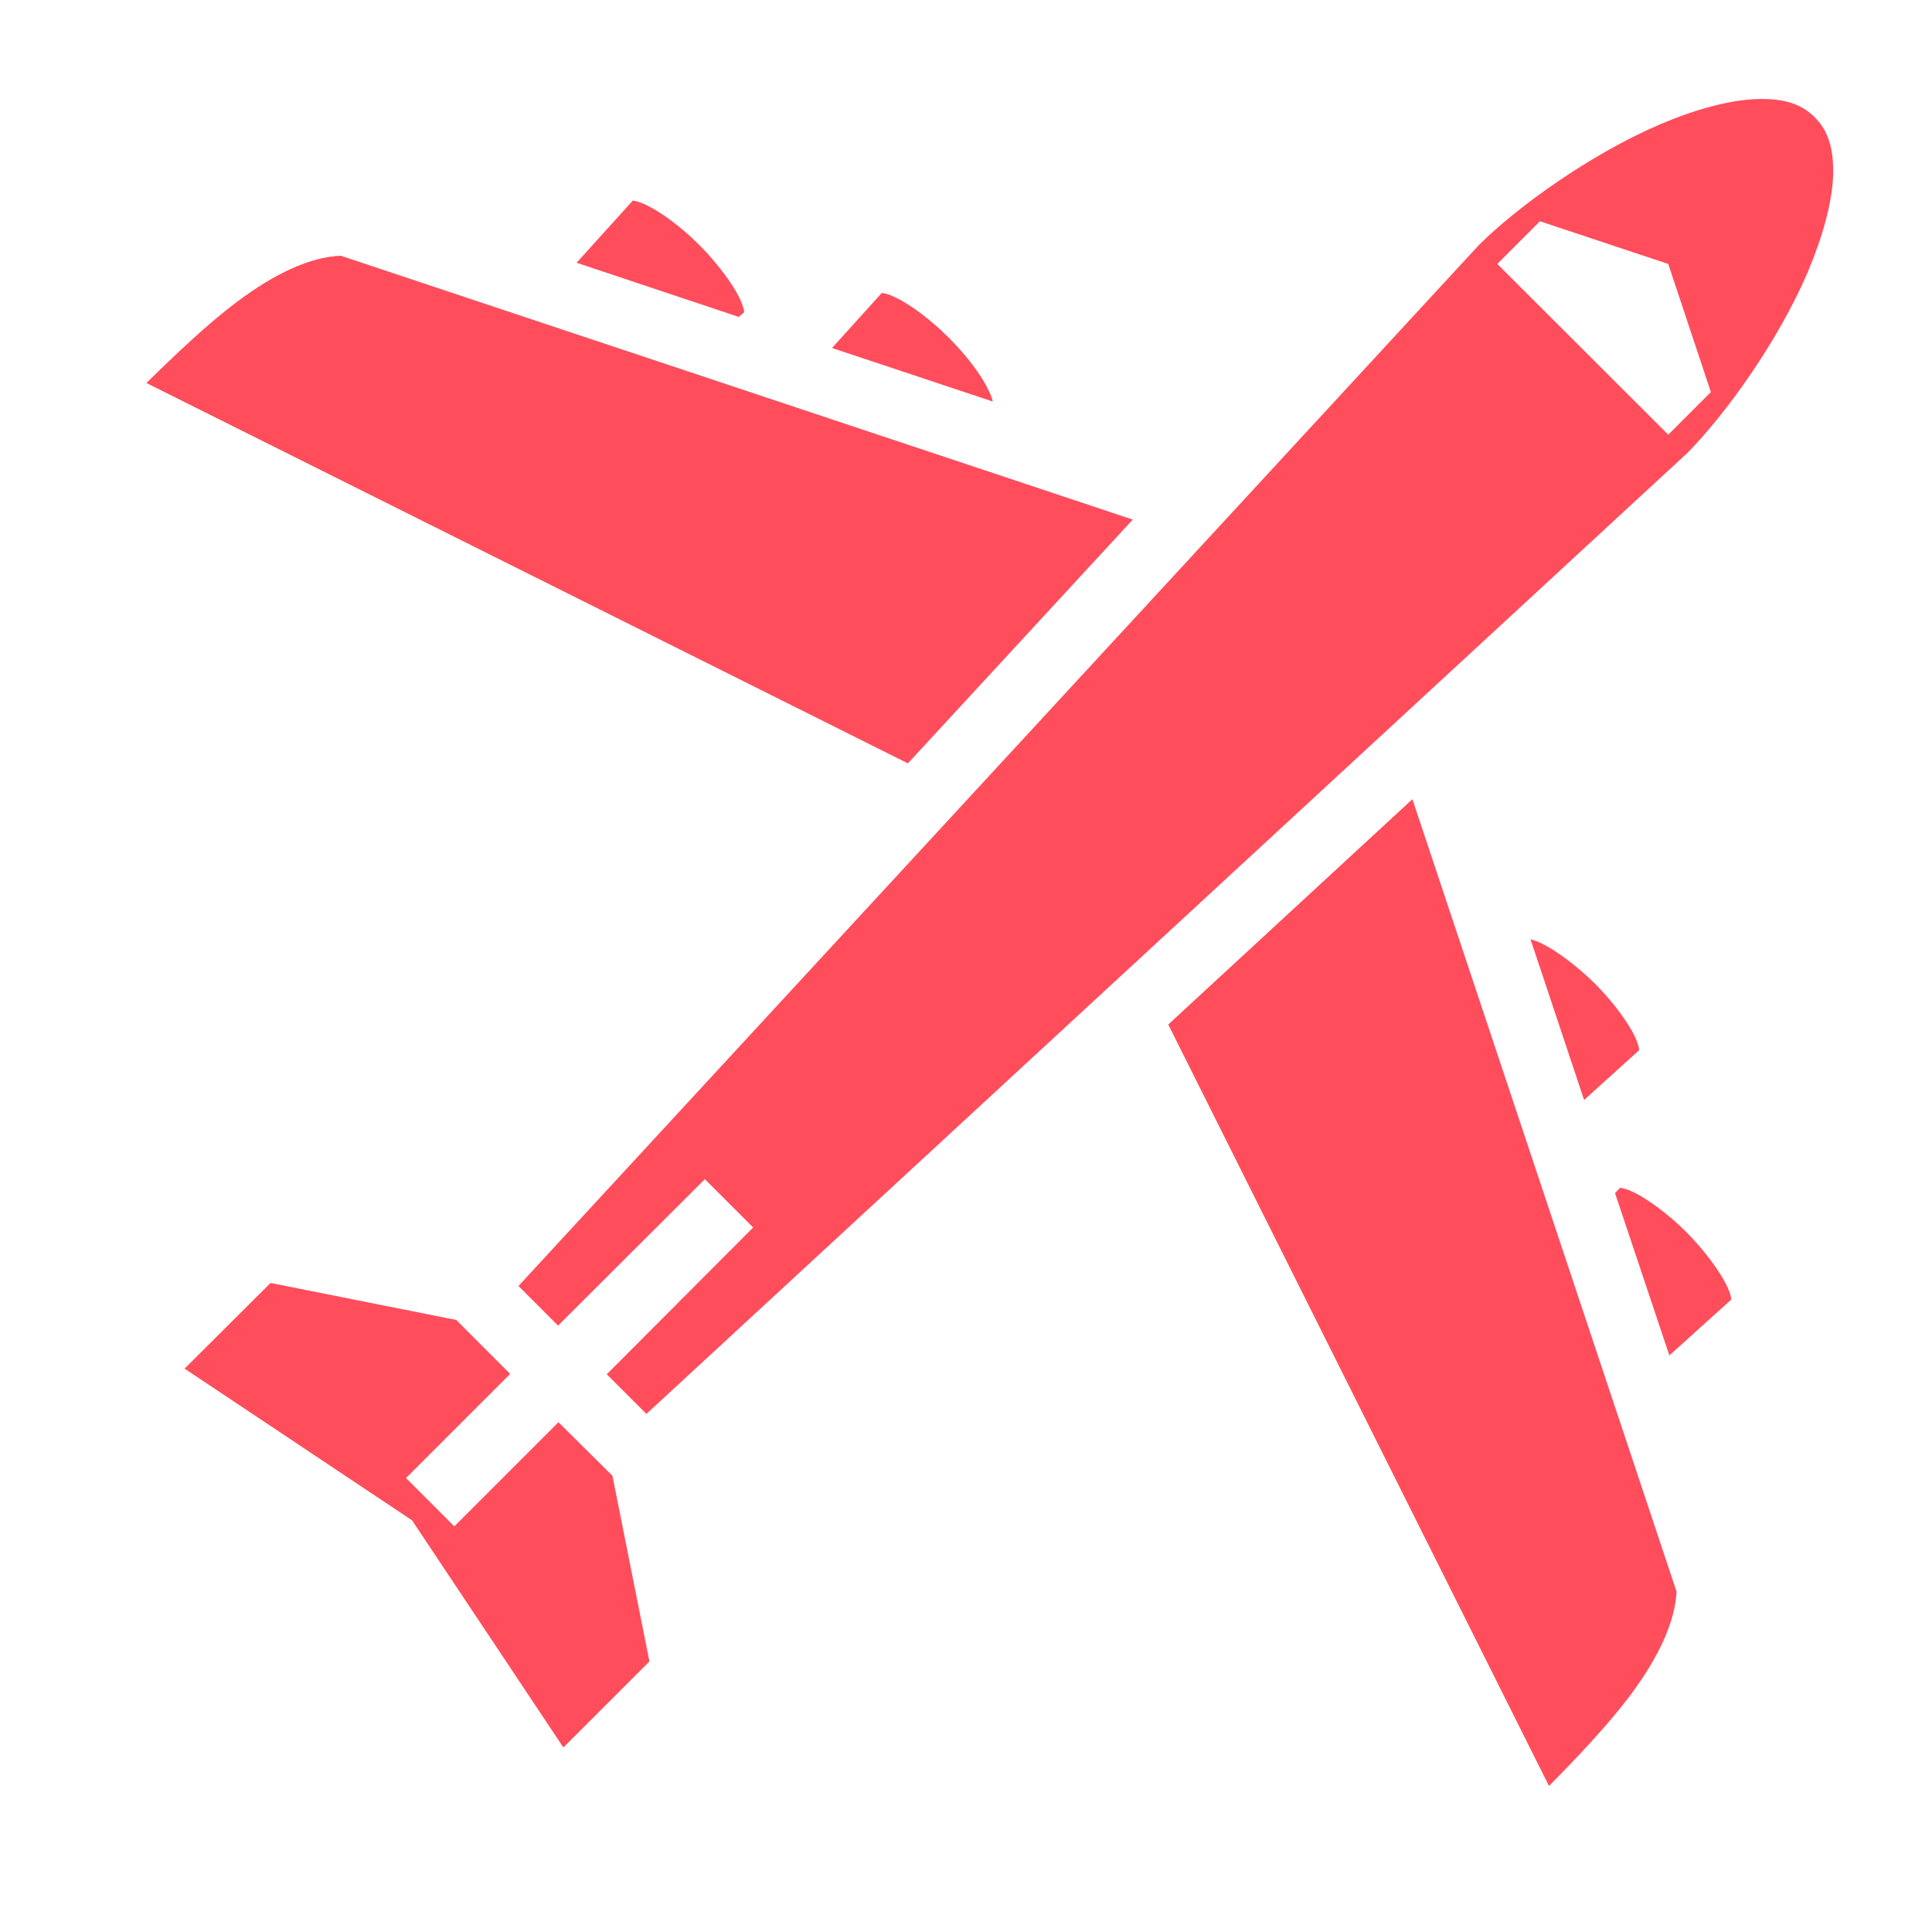
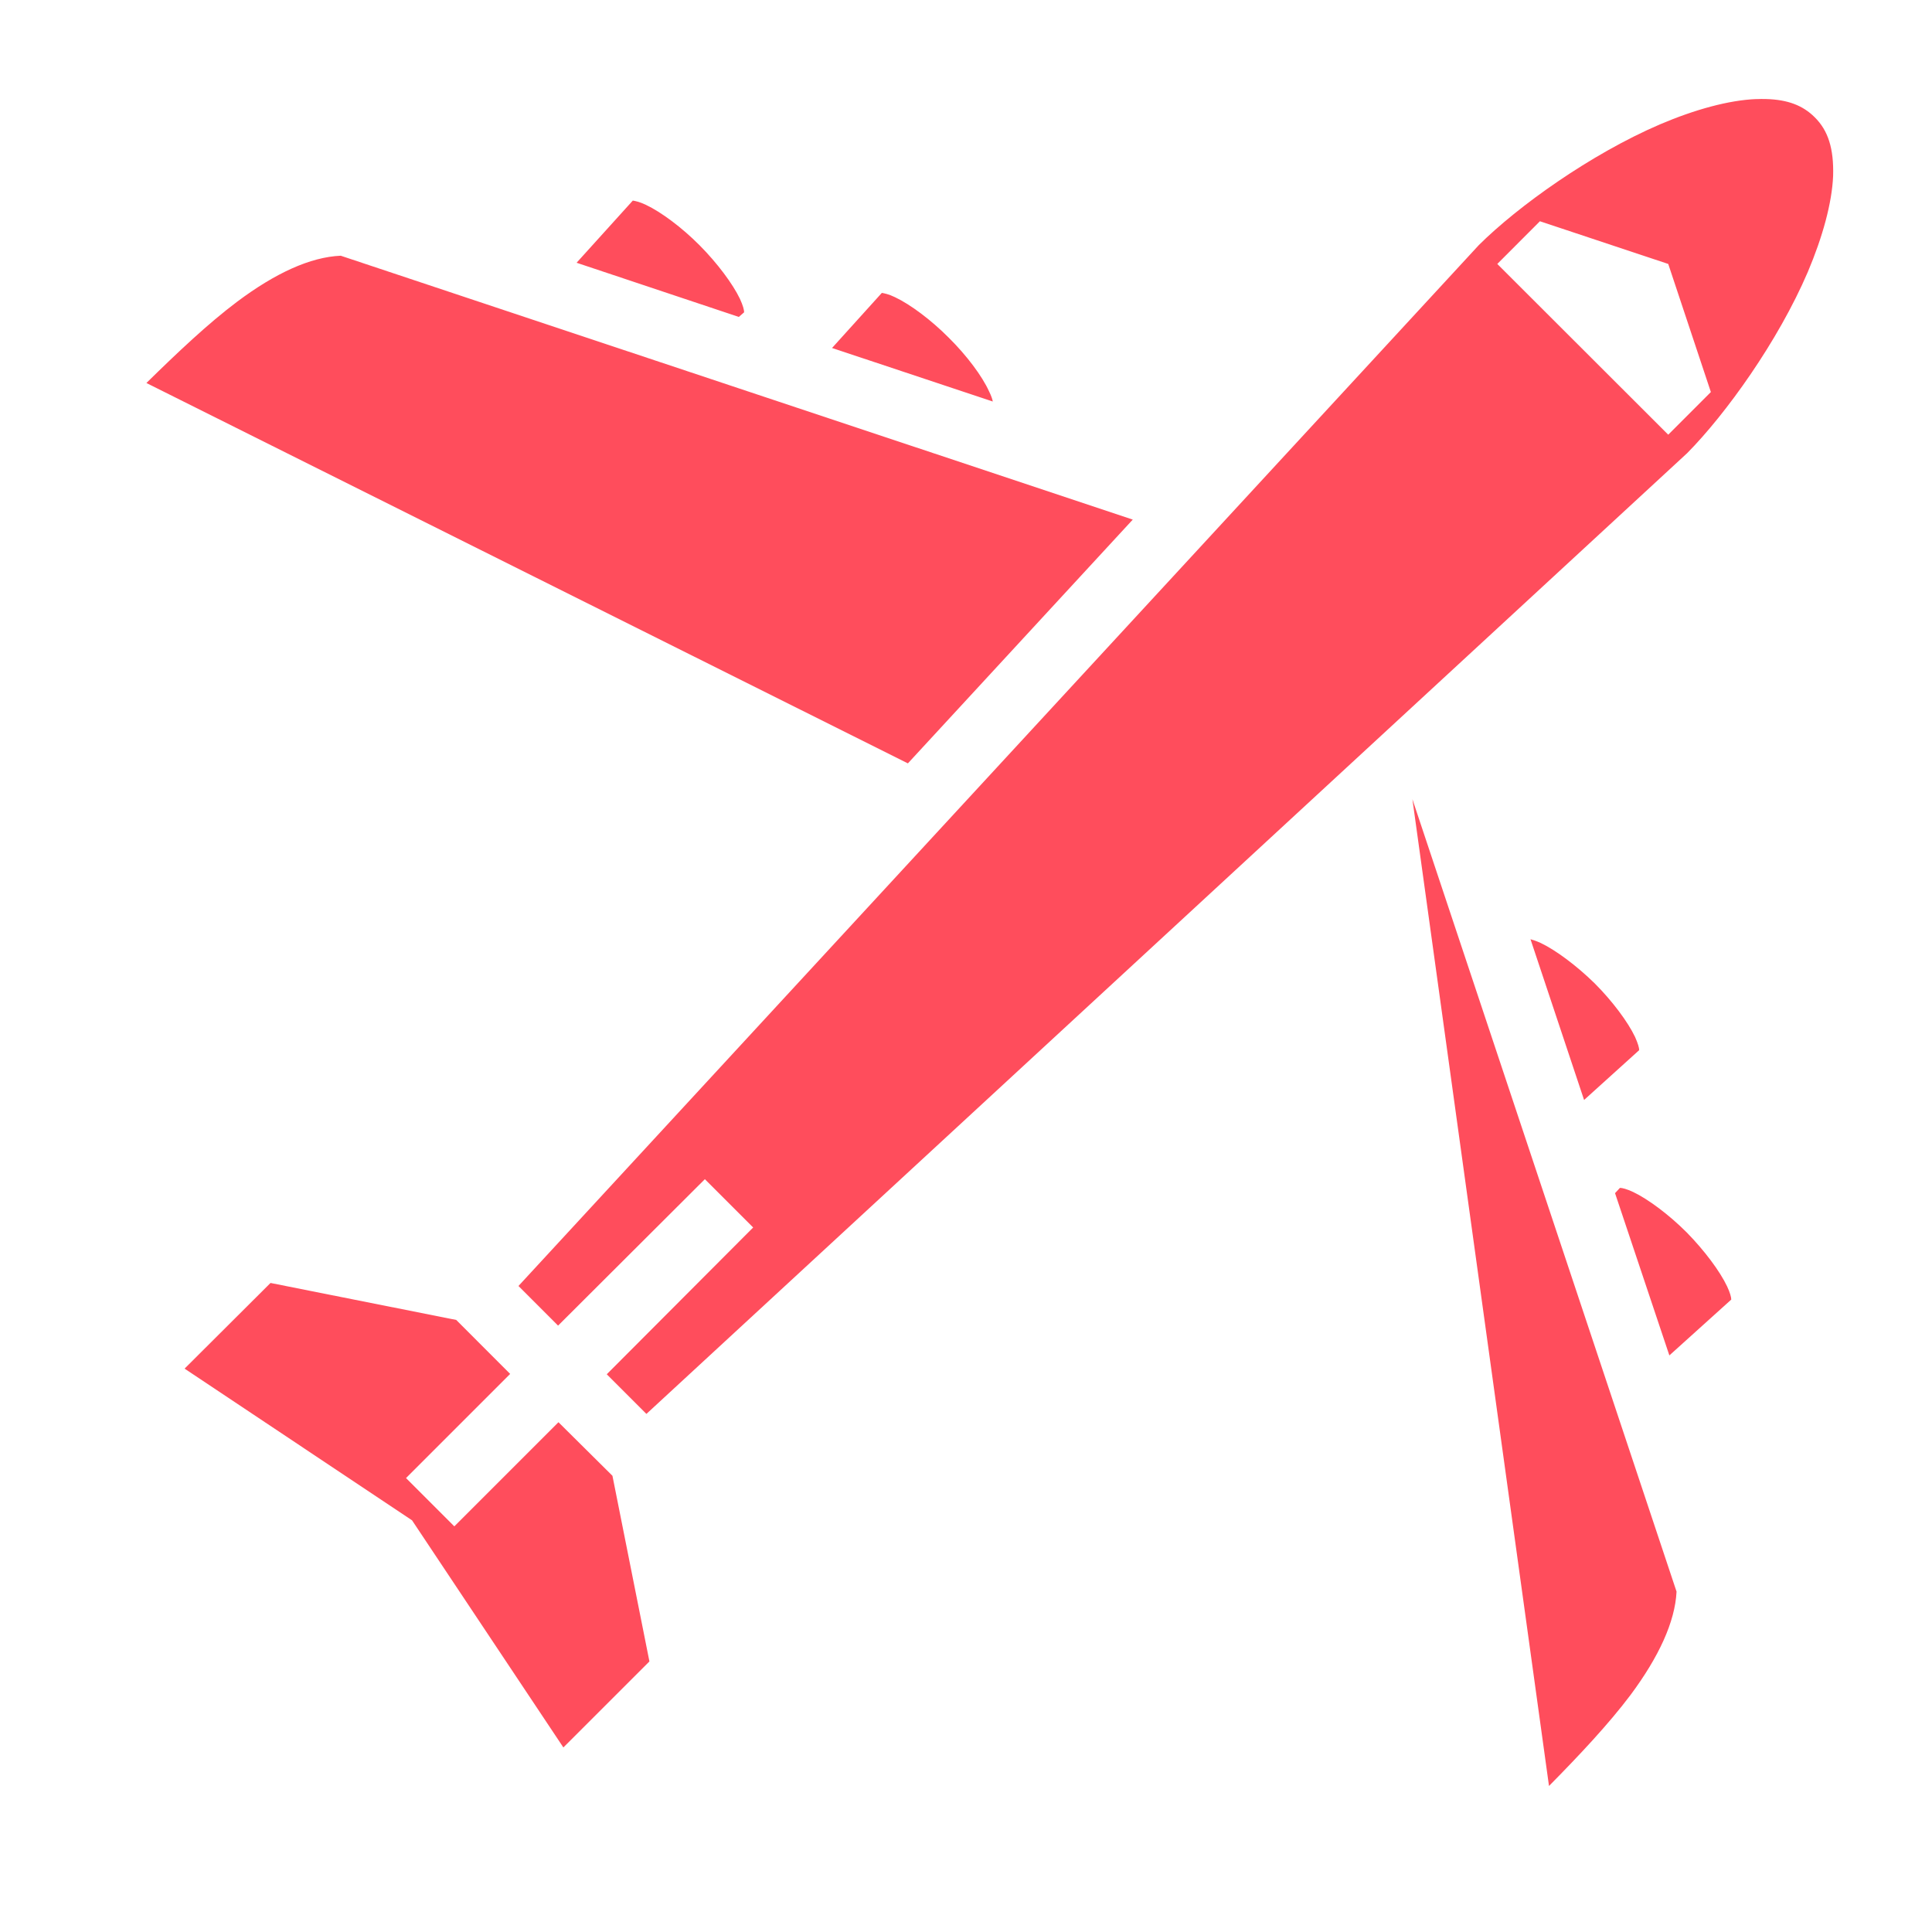
<svg xmlns="http://www.w3.org/2000/svg" width="50" height="50" viewBox="0 0 50 50" fill="none">
-   <path d="M45.703 2.563C45.625 2.561 45.537 2.561 45.449 2.565V2.564C44.746 2.592 43.867 2.832 42.959 3.219C41.162 3.991 39.277 5.343 38.272 6.343L13.418 33.281L14.443 34.307L18.242 30.517L19.492 31.767L15.703 35.566L16.729 36.592L43.662 11.729C44.658 10.723 46.016 8.837 46.787 7.036C47.168 6.135 47.412 5.254 47.441 4.552C47.461 3.85 47.315 3.379 46.963 3.033C46.66 2.731 46.27 2.578 45.703 2.563ZM16.377 5.191L14.922 6.8L19.121 8.202L19.258 8.082C19.258 8.022 19.229 7.907 19.15 7.735C18.965 7.348 18.564 6.81 18.105 6.348C17.646 5.886 17.109 5.487 16.719 5.303C16.553 5.222 16.436 5.201 16.377 5.191ZM39.853 5.726L43.174 6.831L44.277 10.146L43.174 11.25L38.75 6.831L39.853 5.726ZM8.818 6.618C8.029 6.652 7.122 7.07 6.135 7.81C5.38 8.377 4.59 9.126 3.789 9.912L23.496 19.756L29.316 13.447L8.818 6.618ZM22.822 7.58L21.533 9.006L25.693 10.391C25.684 10.332 25.654 10.244 25.596 10.127C25.42 9.737 25.02 9.2 24.551 8.737C24.092 8.275 23.555 7.877 23.164 7.692C22.998 7.611 22.881 7.59 22.822 7.58ZM36.553 20.683L30.234 26.514L40.088 46.221C40.879 45.42 41.631 44.619 42.197 43.867C42.93 42.881 43.35 41.973 43.389 41.191L36.553 20.683ZM39.609 24.307L40.996 28.467L42.422 27.178C42.422 27.119 42.393 27.012 42.315 26.836C42.129 26.445 41.728 25.908 41.27 25.449C40.801 24.99 40.264 24.59 39.873 24.404C39.766 24.355 39.678 24.326 39.609 24.307ZM41.924 30.742L41.797 30.879L43.203 35.078L44.805 33.633C44.805 33.574 44.775 33.457 44.697 33.291C44.512 32.9 44.111 32.363 43.652 31.895C43.193 31.436 42.656 31.035 42.266 30.849C42.1 30.771 41.982 30.742 41.924 30.742ZM7.001 33.203L4.777 35.42L10.664 39.346L14.58 45.224L16.807 42.998L15.85 38.193L14.453 36.807L11.758 39.502L10.508 38.252L13.203 35.557L11.807 34.16L7.001 33.203Z" fill="#FF4D5C" />
+   <path d="M45.703 2.563C45.625 2.561 45.537 2.561 45.449 2.565V2.564C44.746 2.592 43.867 2.832 42.959 3.219C41.162 3.991 39.277 5.343 38.272 6.343L13.418 33.281L14.443 34.307L18.242 30.517L19.492 31.767L15.703 35.566L16.729 36.592L43.662 11.729C44.658 10.723 46.016 8.837 46.787 7.036C47.168 6.135 47.412 5.254 47.441 4.552C47.461 3.85 47.315 3.379 46.963 3.033C46.66 2.731 46.27 2.578 45.703 2.563ZM16.377 5.191L14.922 6.8L19.121 8.202L19.258 8.082C19.258 8.022 19.229 7.907 19.15 7.735C18.965 7.348 18.564 6.81 18.105 6.348C17.646 5.886 17.109 5.487 16.719 5.303C16.553 5.222 16.436 5.201 16.377 5.191ZM39.853 5.726L43.174 6.831L44.277 10.146L43.174 11.25L38.75 6.831L39.853 5.726ZM8.818 6.618C8.029 6.652 7.122 7.07 6.135 7.81C5.38 8.377 4.59 9.126 3.789 9.912L23.496 19.756L29.316 13.447L8.818 6.618ZM22.822 7.58L21.533 9.006L25.693 10.391C25.684 10.332 25.654 10.244 25.596 10.127C25.42 9.737 25.02 9.2 24.551 8.737C24.092 8.275 23.555 7.877 23.164 7.692C22.998 7.611 22.881 7.59 22.822 7.58ZM36.553 20.683L40.088 46.221C40.879 45.42 41.631 44.619 42.197 43.867C42.93 42.881 43.35 41.973 43.389 41.191L36.553 20.683ZM39.609 24.307L40.996 28.467L42.422 27.178C42.422 27.119 42.393 27.012 42.315 26.836C42.129 26.445 41.728 25.908 41.27 25.449C40.801 24.99 40.264 24.59 39.873 24.404C39.766 24.355 39.678 24.326 39.609 24.307ZM41.924 30.742L41.797 30.879L43.203 35.078L44.805 33.633C44.805 33.574 44.775 33.457 44.697 33.291C44.512 32.9 44.111 32.363 43.652 31.895C43.193 31.436 42.656 31.035 42.266 30.849C42.1 30.771 41.982 30.742 41.924 30.742ZM7.001 33.203L4.777 35.42L10.664 39.346L14.58 45.224L16.807 42.998L15.85 38.193L14.453 36.807L11.758 39.502L10.508 38.252L13.203 35.557L11.807 34.16L7.001 33.203Z" fill="#FF4D5C" />
</svg>